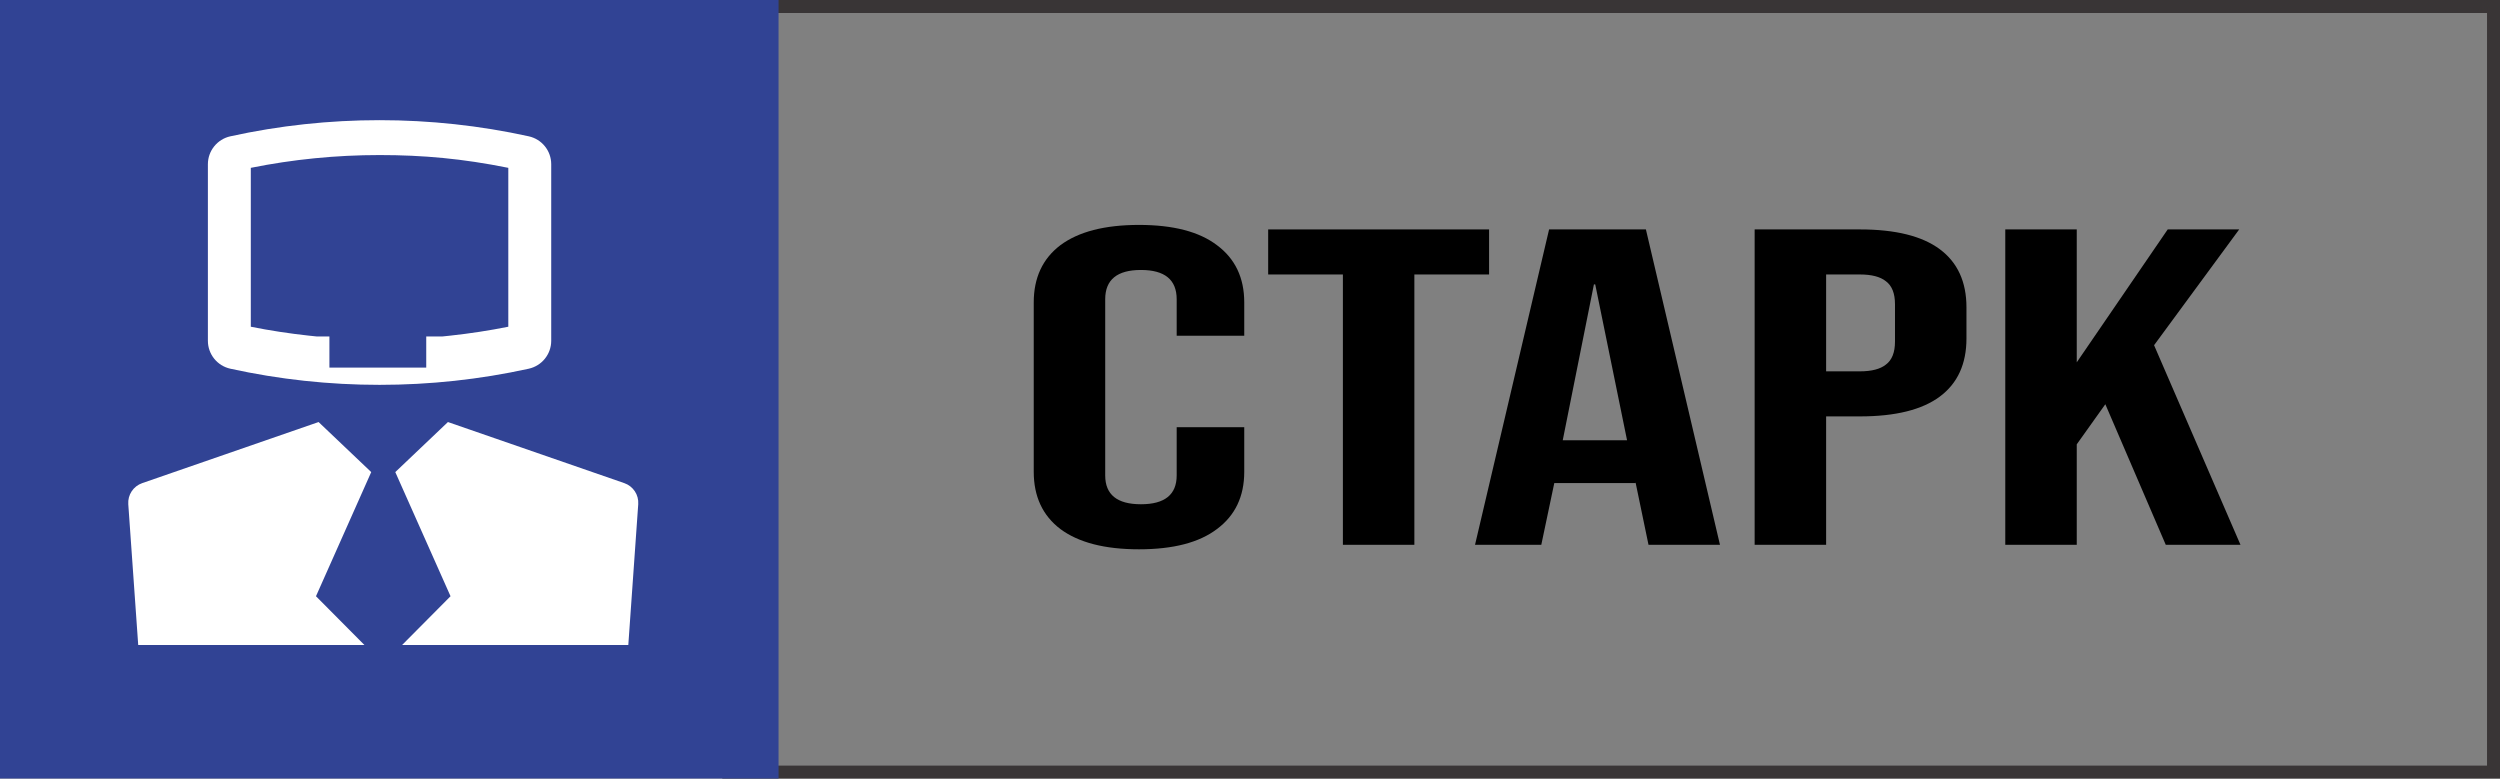
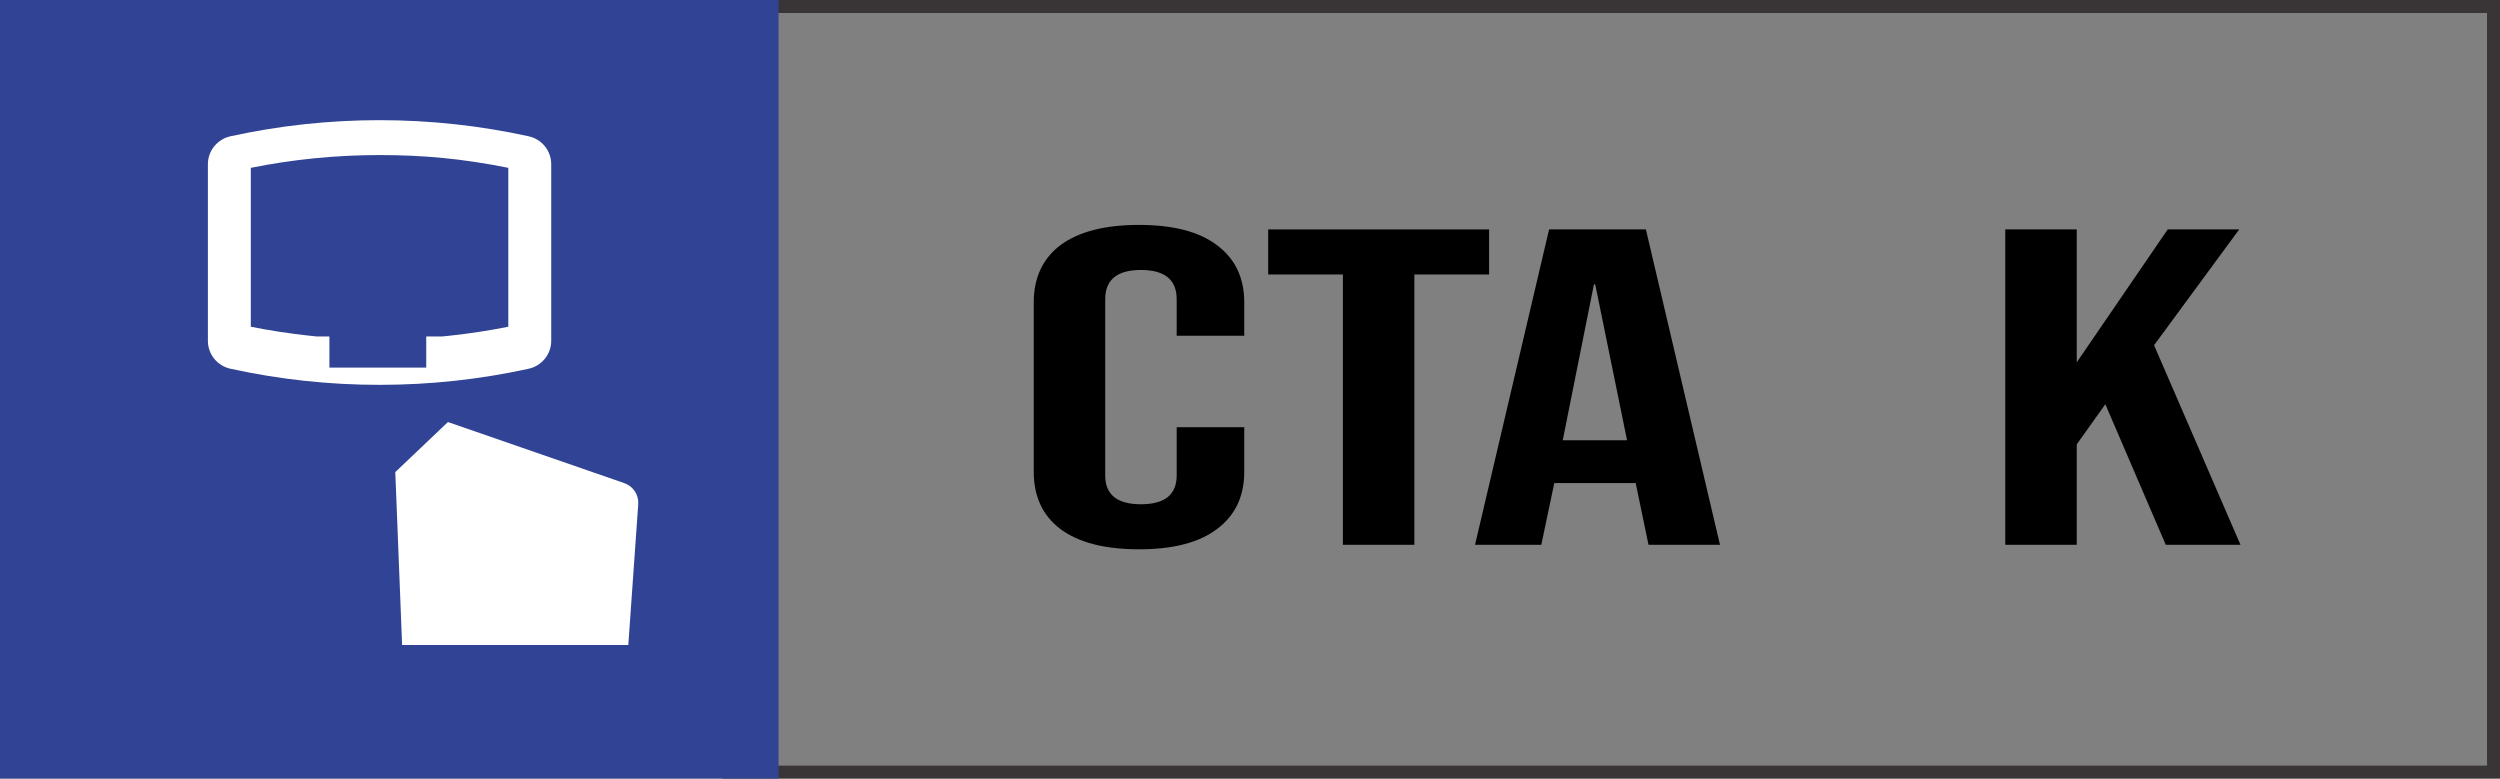
<svg xmlns="http://www.w3.org/2000/svg" width="578" height="180" viewBox="0 0 578 180" fill="none">
  <rect x="0" y="0" width="578" height="180" fill="#808080" stroke="none" />
  <rect x="168.5" y="1.5" width="408" height="177" stroke="#393536" stroke-width="3" />
  <path fill-rule="evenodd" clip-rule="evenodd" d="M0 0V180H180V0H0Z" fill="#314394" />
-   <path fill-rule="evenodd" clip-rule="evenodd" d="M73.656 97.575L32.877 111.699C30.825 112.409 29.505 114.409 29.659 116.574L31.954 149.12H84.25L73.055 137.849L85.828 109.146L73.656 97.575Z" fill="white" />
-   <path fill-rule="evenodd" clip-rule="evenodd" d="M144.342 111.699L103.563 97.575L91.391 109.146L104.164 137.849L92.968 149.12H145.265L147.56 116.574C147.713 114.409 146.393 112.409 144.342 111.699Z" fill="white" />
+   <path fill-rule="evenodd" clip-rule="evenodd" d="M144.342 111.699L103.563 97.575L91.391 109.146L92.968 149.12H145.265L147.56 116.574C147.713 114.409 146.393 112.409 144.342 111.699Z" fill="white" />
  <path fill-rule="evenodd" clip-rule="evenodd" d="M127.442 78.791C127.442 66.88 127.442 49.88 127.442 37.968C127.442 34.861 125.284 32.183 122.249 31.515C99.639 26.538 75.864 26.538 53.257 31.515C50.228 32.183 48.064 34.867 48.064 37.968C48.064 49.88 48.064 66.88 48.064 78.791C48.064 81.899 50.221 84.576 53.257 85.245C75.864 90.222 99.639 90.222 122.249 85.245C125.278 84.576 127.442 81.892 127.442 78.791Z" fill="white" />
  <path fill-rule="evenodd" clip-rule="evenodd" d="M117.52 75.538C113.095 76.429 108.612 77.11 104.098 77.6C103.469 77.668 102.84 77.737 102.209 77.797H98.546V78.104V84.993H76.16V78.046V77.797H73.296C72.666 77.737 72.037 77.668 71.408 77.6C66.895 77.11 62.413 76.429 57.986 75.538V38.804C67.721 36.843 77.721 35.849 87.751 35.849C97.78 35.849 106.938 36.673 117.52 38.804V75.538Z" fill="#314394" />
  <path d="M263.336 127C255.424 127 249.365 125.438 245.159 122.313C241.053 119.188 239 114.778 239 109.083V69.917C239 64.222 241.053 59.812 245.159 56.688C249.365 53.562 255.424 52 263.336 52C271.247 52 277.256 53.562 281.362 56.688C285.568 59.812 287.671 64.222 287.671 69.917V77.625H272.048V69.188C272.048 64.674 269.294 62.417 263.786 62.417C258.278 62.417 255.524 64.674 255.524 69.188V109.917C255.524 114.361 258.278 116.583 263.786 116.583C269.294 116.583 272.048 114.361 272.048 109.917V98.771H287.671V109.083C287.671 114.778 285.568 119.188 281.362 122.313C277.256 125.438 271.247 127 263.336 127Z" fill="black" />
  <path d="M310.476 63.458H293.201V53.042H344.276V63.458H327.001V125.958H310.476V63.458Z" fill="black" />
  <path d="M358.15 53.042H380.533L397.658 125.958H381.134L378.129 111.479V111.687H359.352L356.347 125.958H341.025L358.15 53.042ZM376.176 101.792L368.816 65.75H368.515L361.305 101.792H376.176Z" fill="black" />
-   <path d="M405.674 53.042H430.01C438.222 53.042 444.381 54.569 448.487 57.625C452.593 60.681 454.646 65.16 454.646 71.062V78.25C454.646 84.153 452.593 88.632 448.487 91.688C444.381 94.743 438.222 96.271 430.01 96.271H422.199V125.958H405.674V53.042ZM430.01 85.854C432.714 85.854 434.717 85.333 436.019 84.292C437.421 83.25 438.122 81.479 438.122 78.979V70.333C438.122 67.833 437.421 66.062 436.019 65.021C434.717 63.979 432.714 63.458 430.01 63.458H422.199V85.854H430.01Z" fill="black" />
  <path d="M463.621 53.042H480.145V83.771L501.175 53.042H517.7L498.021 79.812L518 125.958H500.725L486.754 93.458L480.145 102.729V125.958H463.621V53.042Z" fill="black" />
</svg>